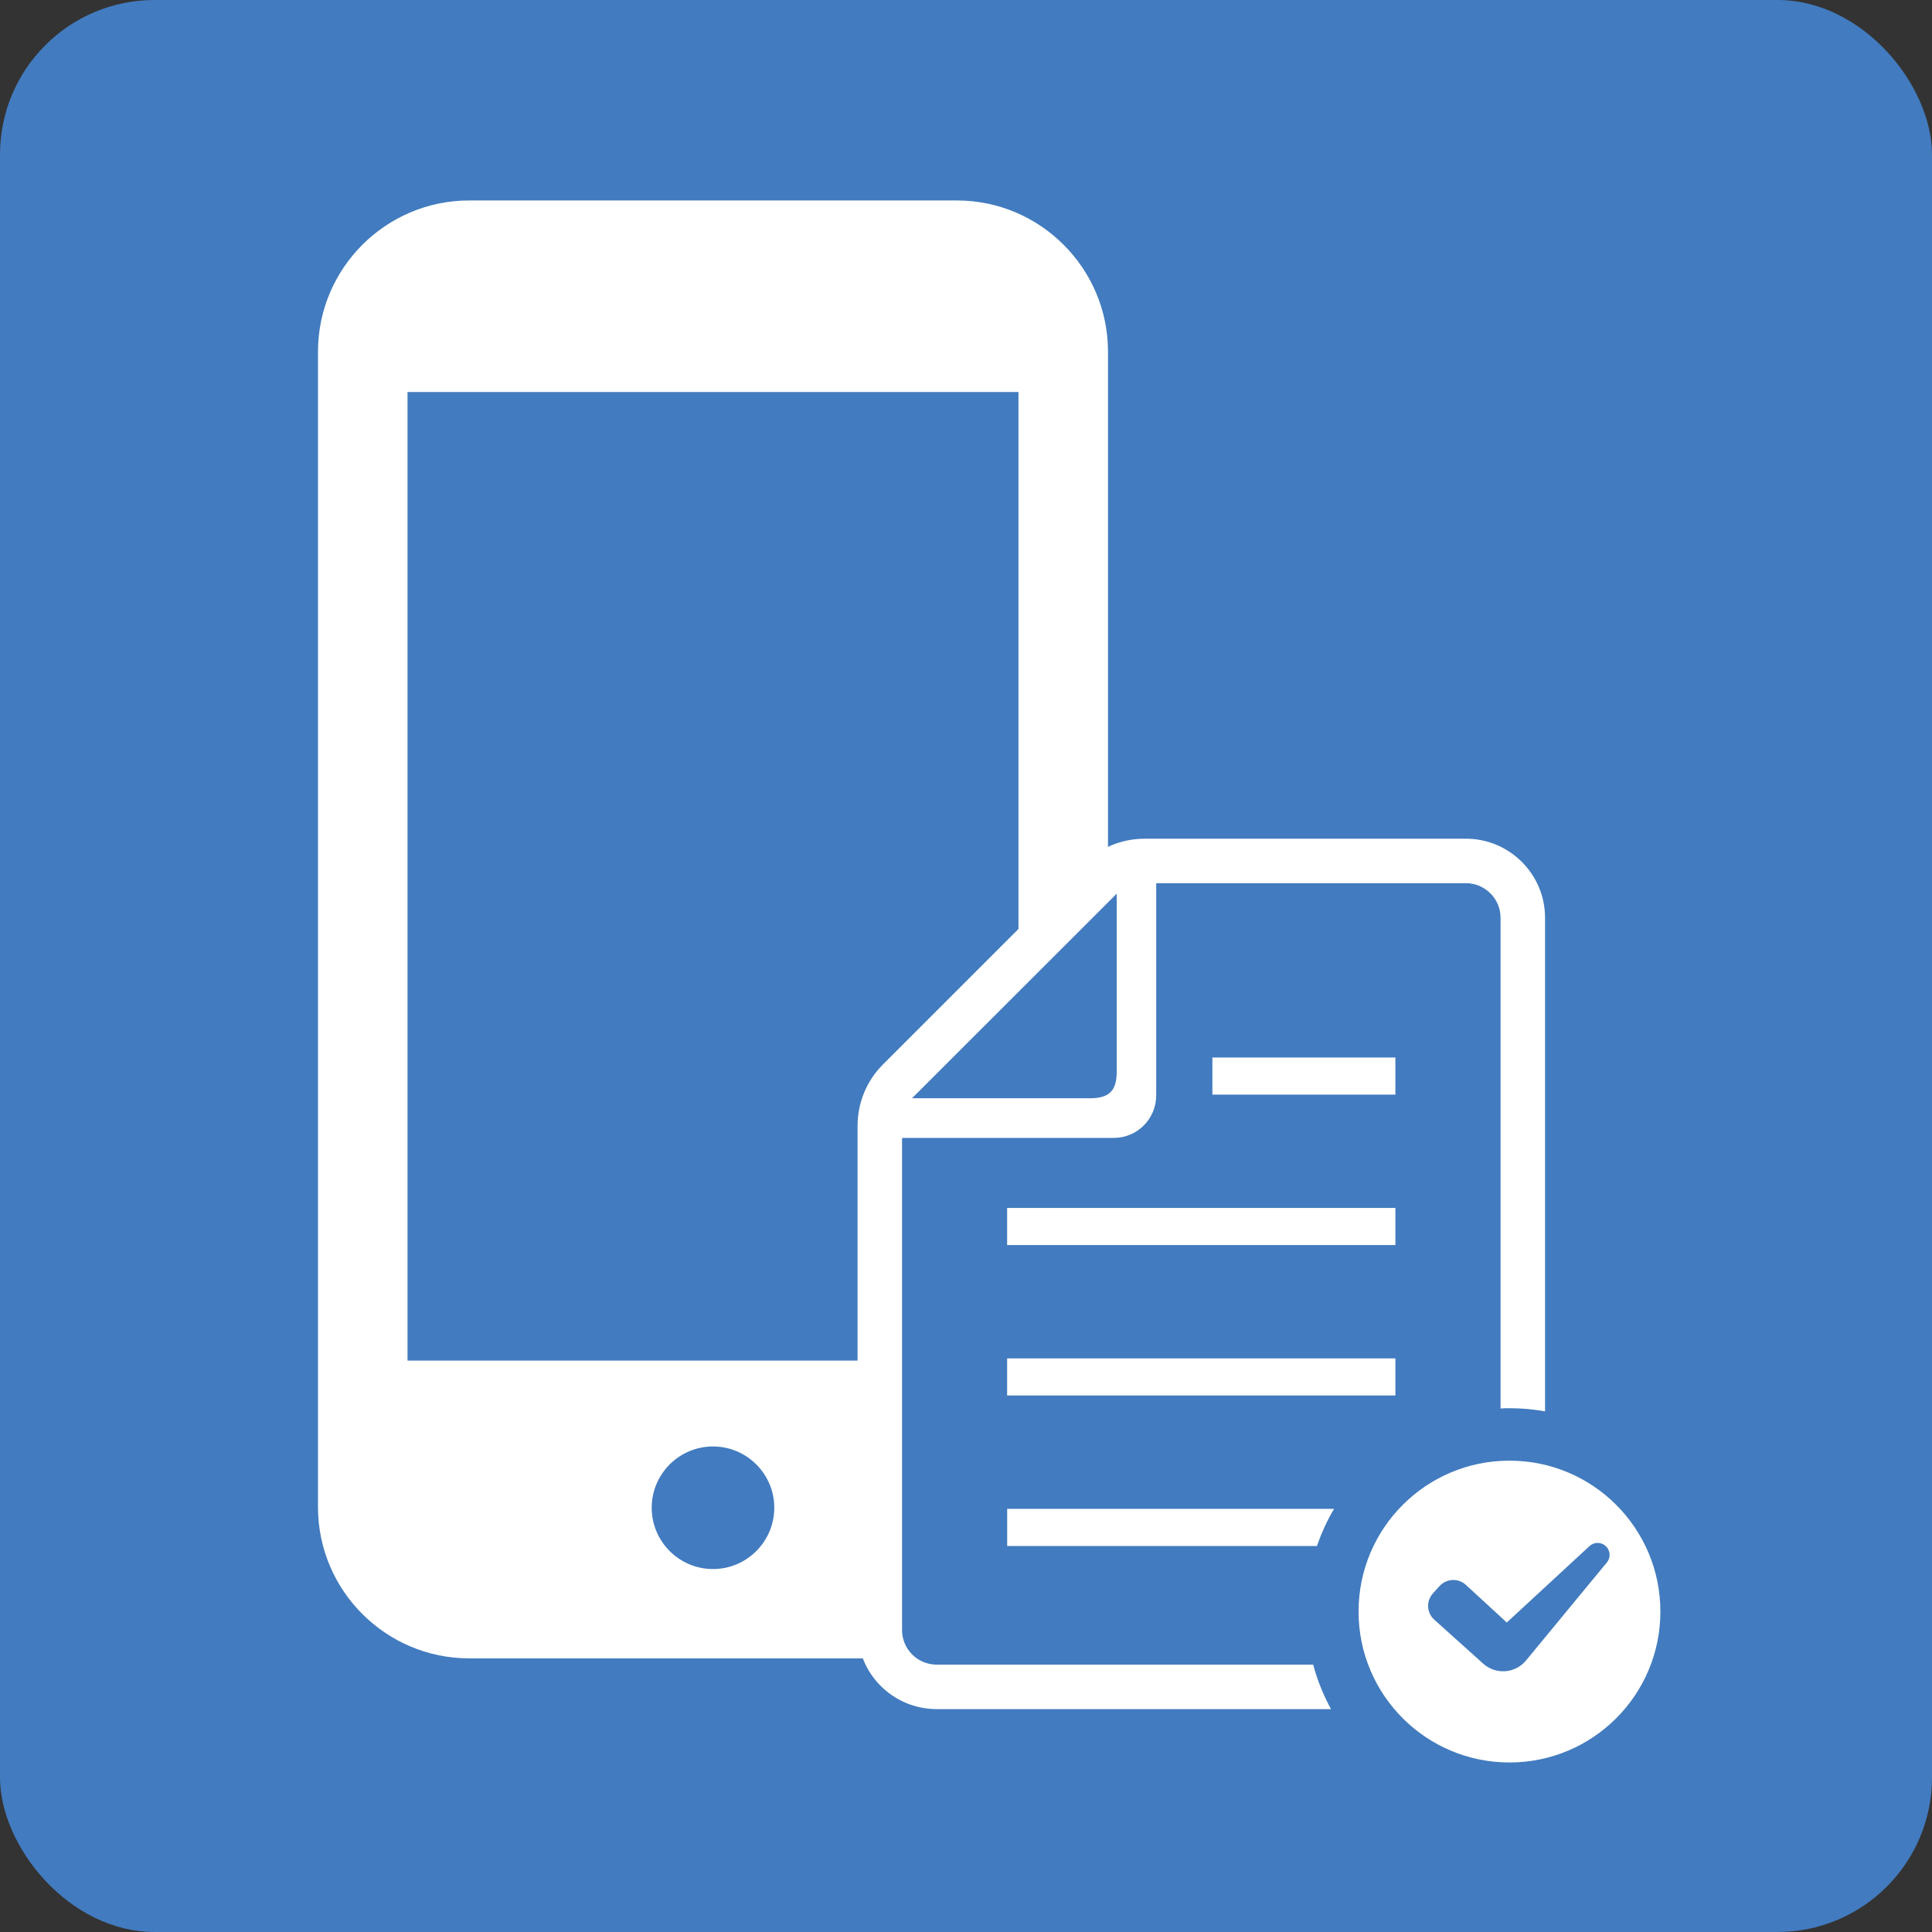
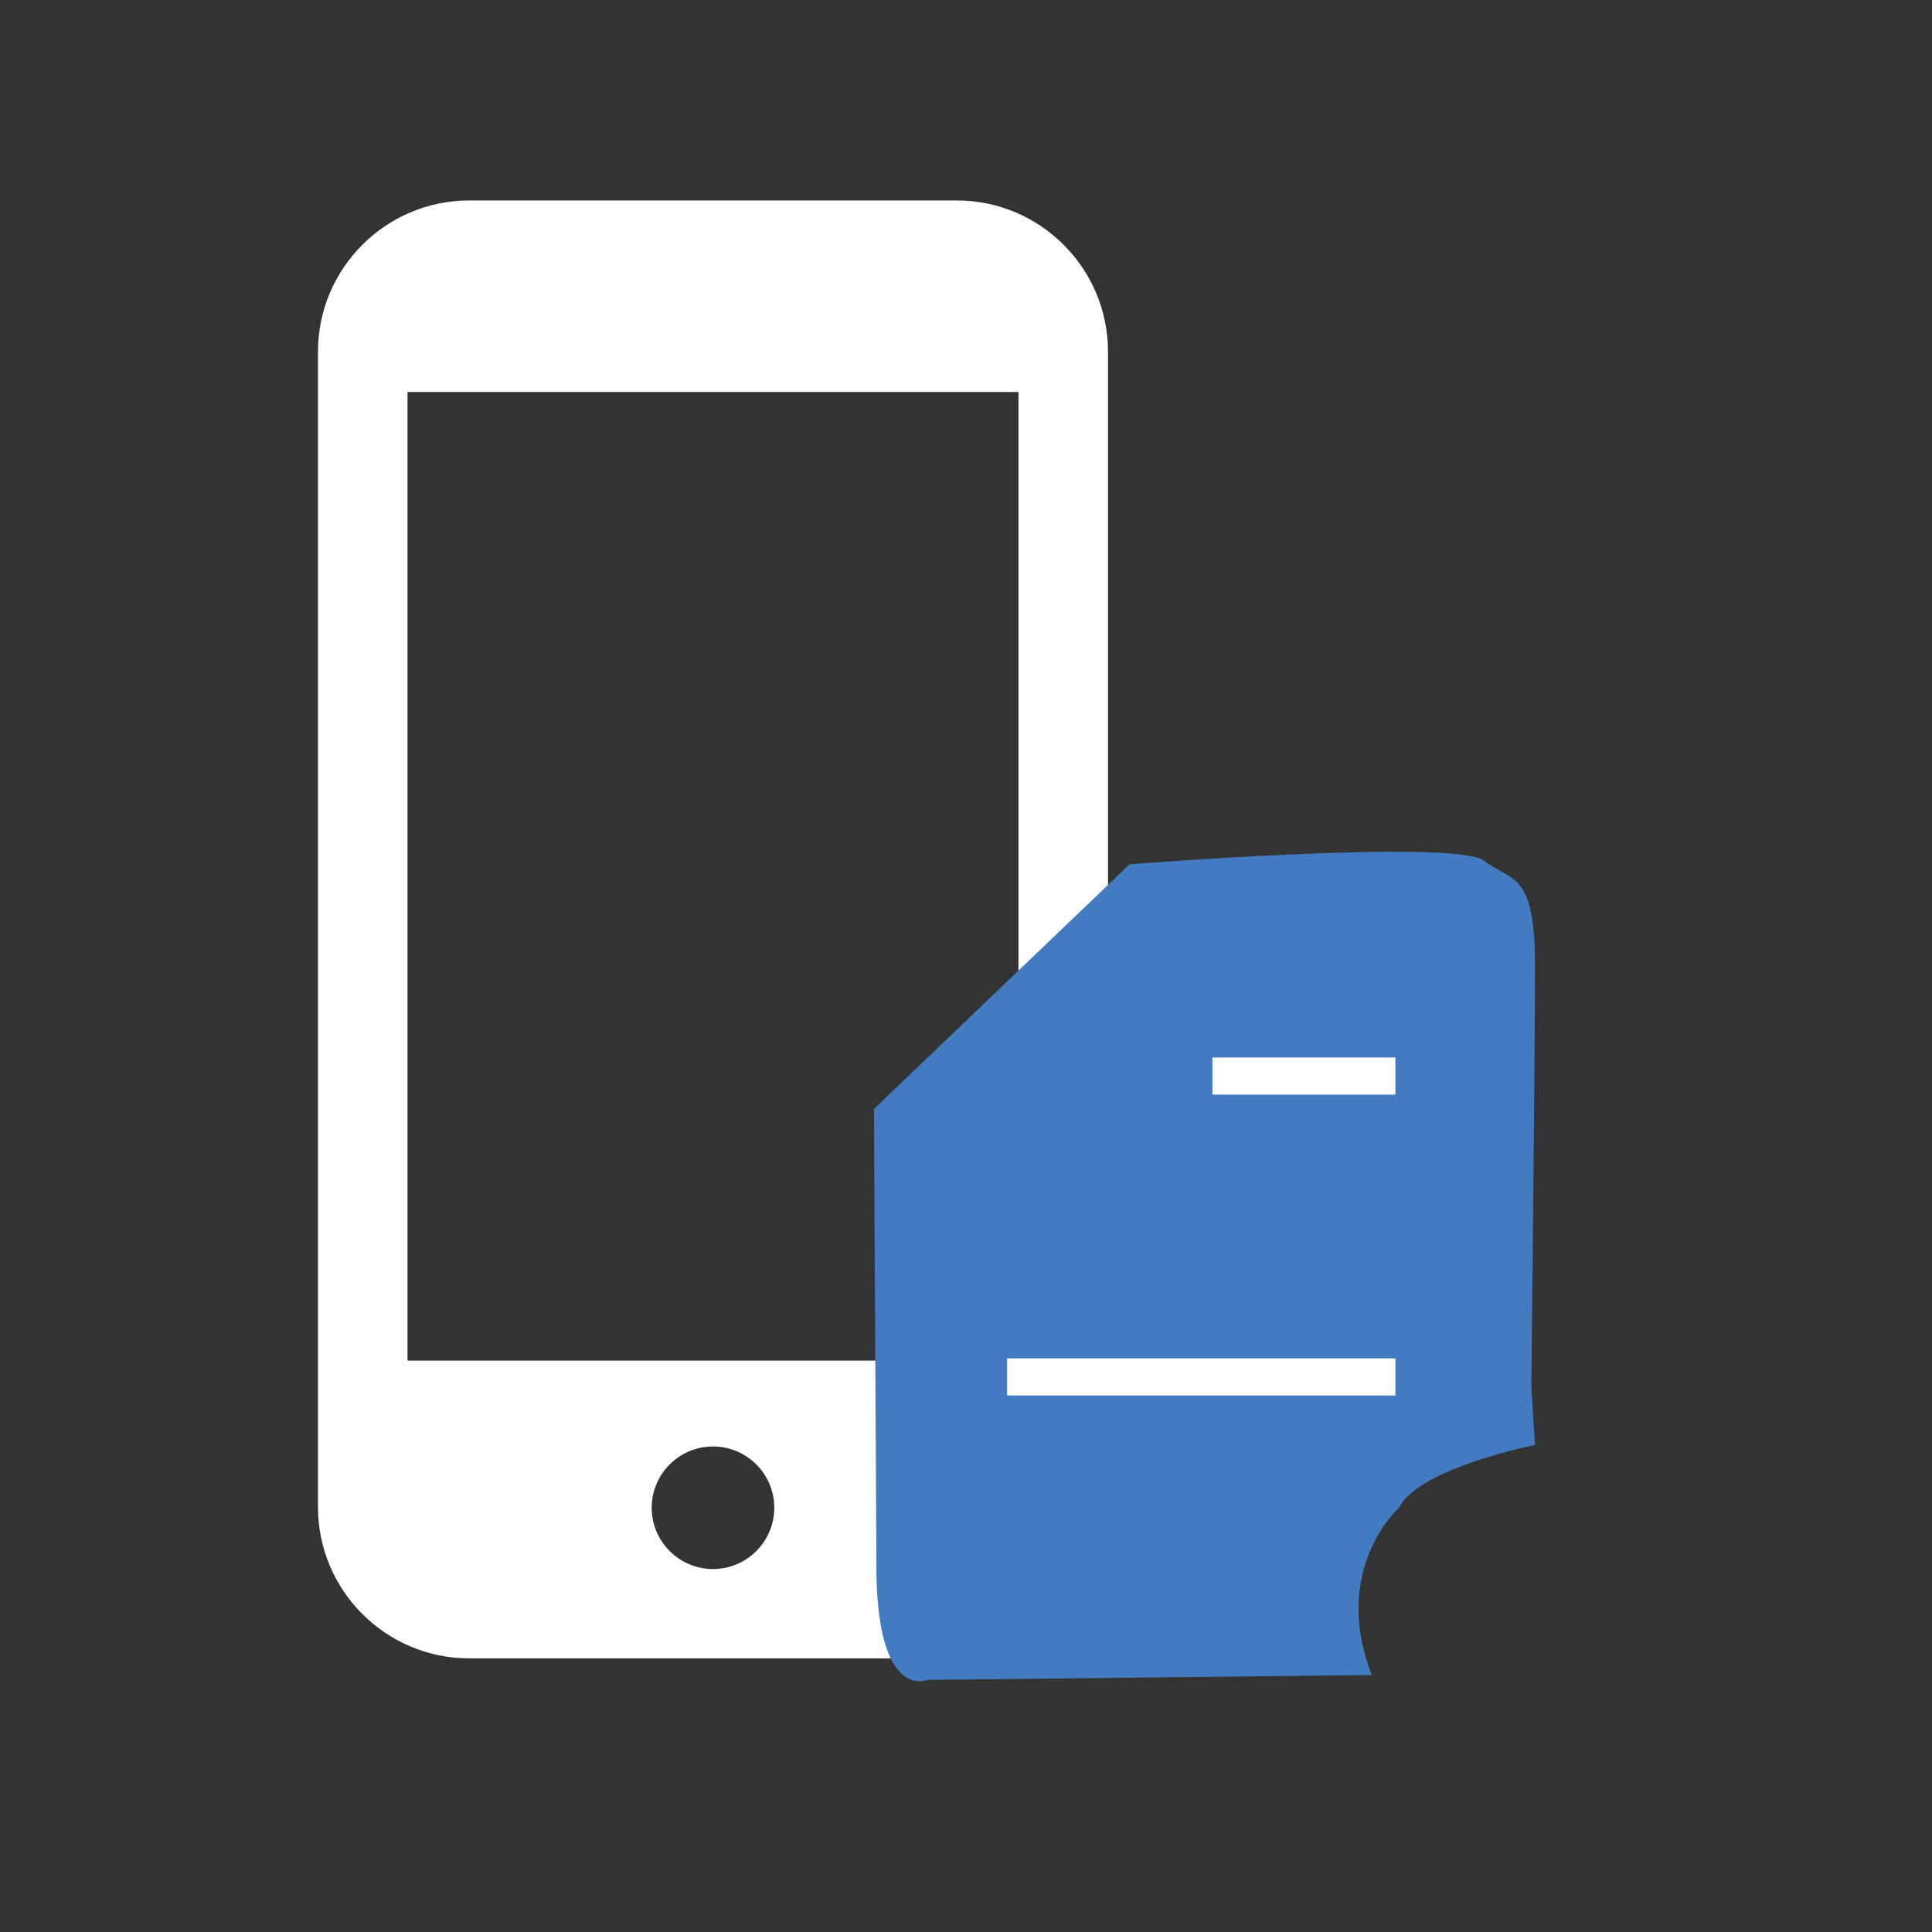
<svg xmlns="http://www.w3.org/2000/svg" id="_レイヤー_2" data-name="レイヤー 2" width="90" height="90" viewBox="0 0 90 90">
  <rect x="0" y="0" width="90" height="90" fill="#333333" stroke="none" />
  <defs>
    <style>
      .cls-1 {
        fill: #fff;
      }

      .cls-2 {
        fill: #427bbf;
      }
    </style>
  </defs>
-   <rect class="cls-2" width="90" height="90" rx="7.2" ry="7.2" />
  <g>
    <path class="cls-1" d="M44.569,9.338h-22.71c-3.885,0-7.046,3.161-7.046,7.046v53.823c0,3.885,3.161,7.046,7.046,7.046h22.71c3.886,0,7.046-3.161,7.046-7.046V16.384c0-3.886-3.161-7.046-7.046-7.046ZM33.214,73.092c-1.574,0-2.855-1.281-2.855-2.855s1.281-2.855,2.855-2.855,2.855,1.281,2.855,2.855-1.281,2.855-2.855,2.855ZM47.444,18.261v45.121h-28.46V18.261h28.46Z" />
    <g>
      <path class="cls-2" d="M52.621,40.261s15.142-1.191,16.503-.17,2.382.51,2.382,4.934-.17,19.565-.17,19.565l.17,2.722s-5.444,1.078-6.352,2.949c0,0-3.176,2.836-1.248,7.769l-20.699.227s-2.439,1.078-2.382-5.558l-.113-21.04,11.909-11.399Z" />
      <g>
-         <path class="cls-1" d="M46.917,72.018h14.433c.208-.605.471-1.186.795-1.73h-15.227v1.73h0Z" />
        <rect class="cls-1" x="46.916" y="63.279" width="18.087" height="1.728" />
-         <rect class="cls-1" x="46.916" y="56.271" width="18.087" height="1.729" />
        <rect class="cls-1" x="56.478" y="49.263" width="8.525" height="1.728" />
-         <path class="cls-1" d="M43.635,77.545c-.893,0-1.614-.721-1.614-1.614v-22.923h9.866c1.088,0,1.974-.887,1.974-1.981v-9.885h14.427c.886,0,1.614.721,1.614,1.614v22.857c.141-.013.275-.013.416-.013.569,0,1.119.049,1.657.147v-22.991c0-2.036-1.657-3.686-3.686-3.686h-14.958c-1.076,0-2.109.422-2.867,1.186l-8.451,8.45-.878.878c-.764.758-1.186,1.792-1.186,2.867v23.48c0,2.036,1.651,3.686,3.686,3.686h18.369c-.355-.648-.636-1.344-.831-2.072h-17.538ZM52.021,41.631v8.289c0,.893-.348,1.241-1.247,1.241h-8.289l9.536-9.53Z" />
-         <path class="cls-1" d="M70.317,68.043c-3.882,0-7.03,3.147-7.03,7.03s3.147,7.03,7.03,7.03,7.03-3.147,7.03-7.03c0-3.883-3.147-7.03-7.03-7.03ZM74.859,72.779l-3.753,4.551c-.238.3-.589.488-.969.52-.381.032-.759-.094-1.043-.35l-2.28-2.049c-.172-.154-.275-.369-.286-.6-.012-.23.069-.455.223-.626l.307-.338c.155-.171.372-.273.603-.284.231-.01.456.072.626.228l1.905,1.752,3.864-3.57c.217-.19.543-.184.752.016.209.199.232.525.052.75Z" />
      </g>
    </g>
  </g>
</svg>